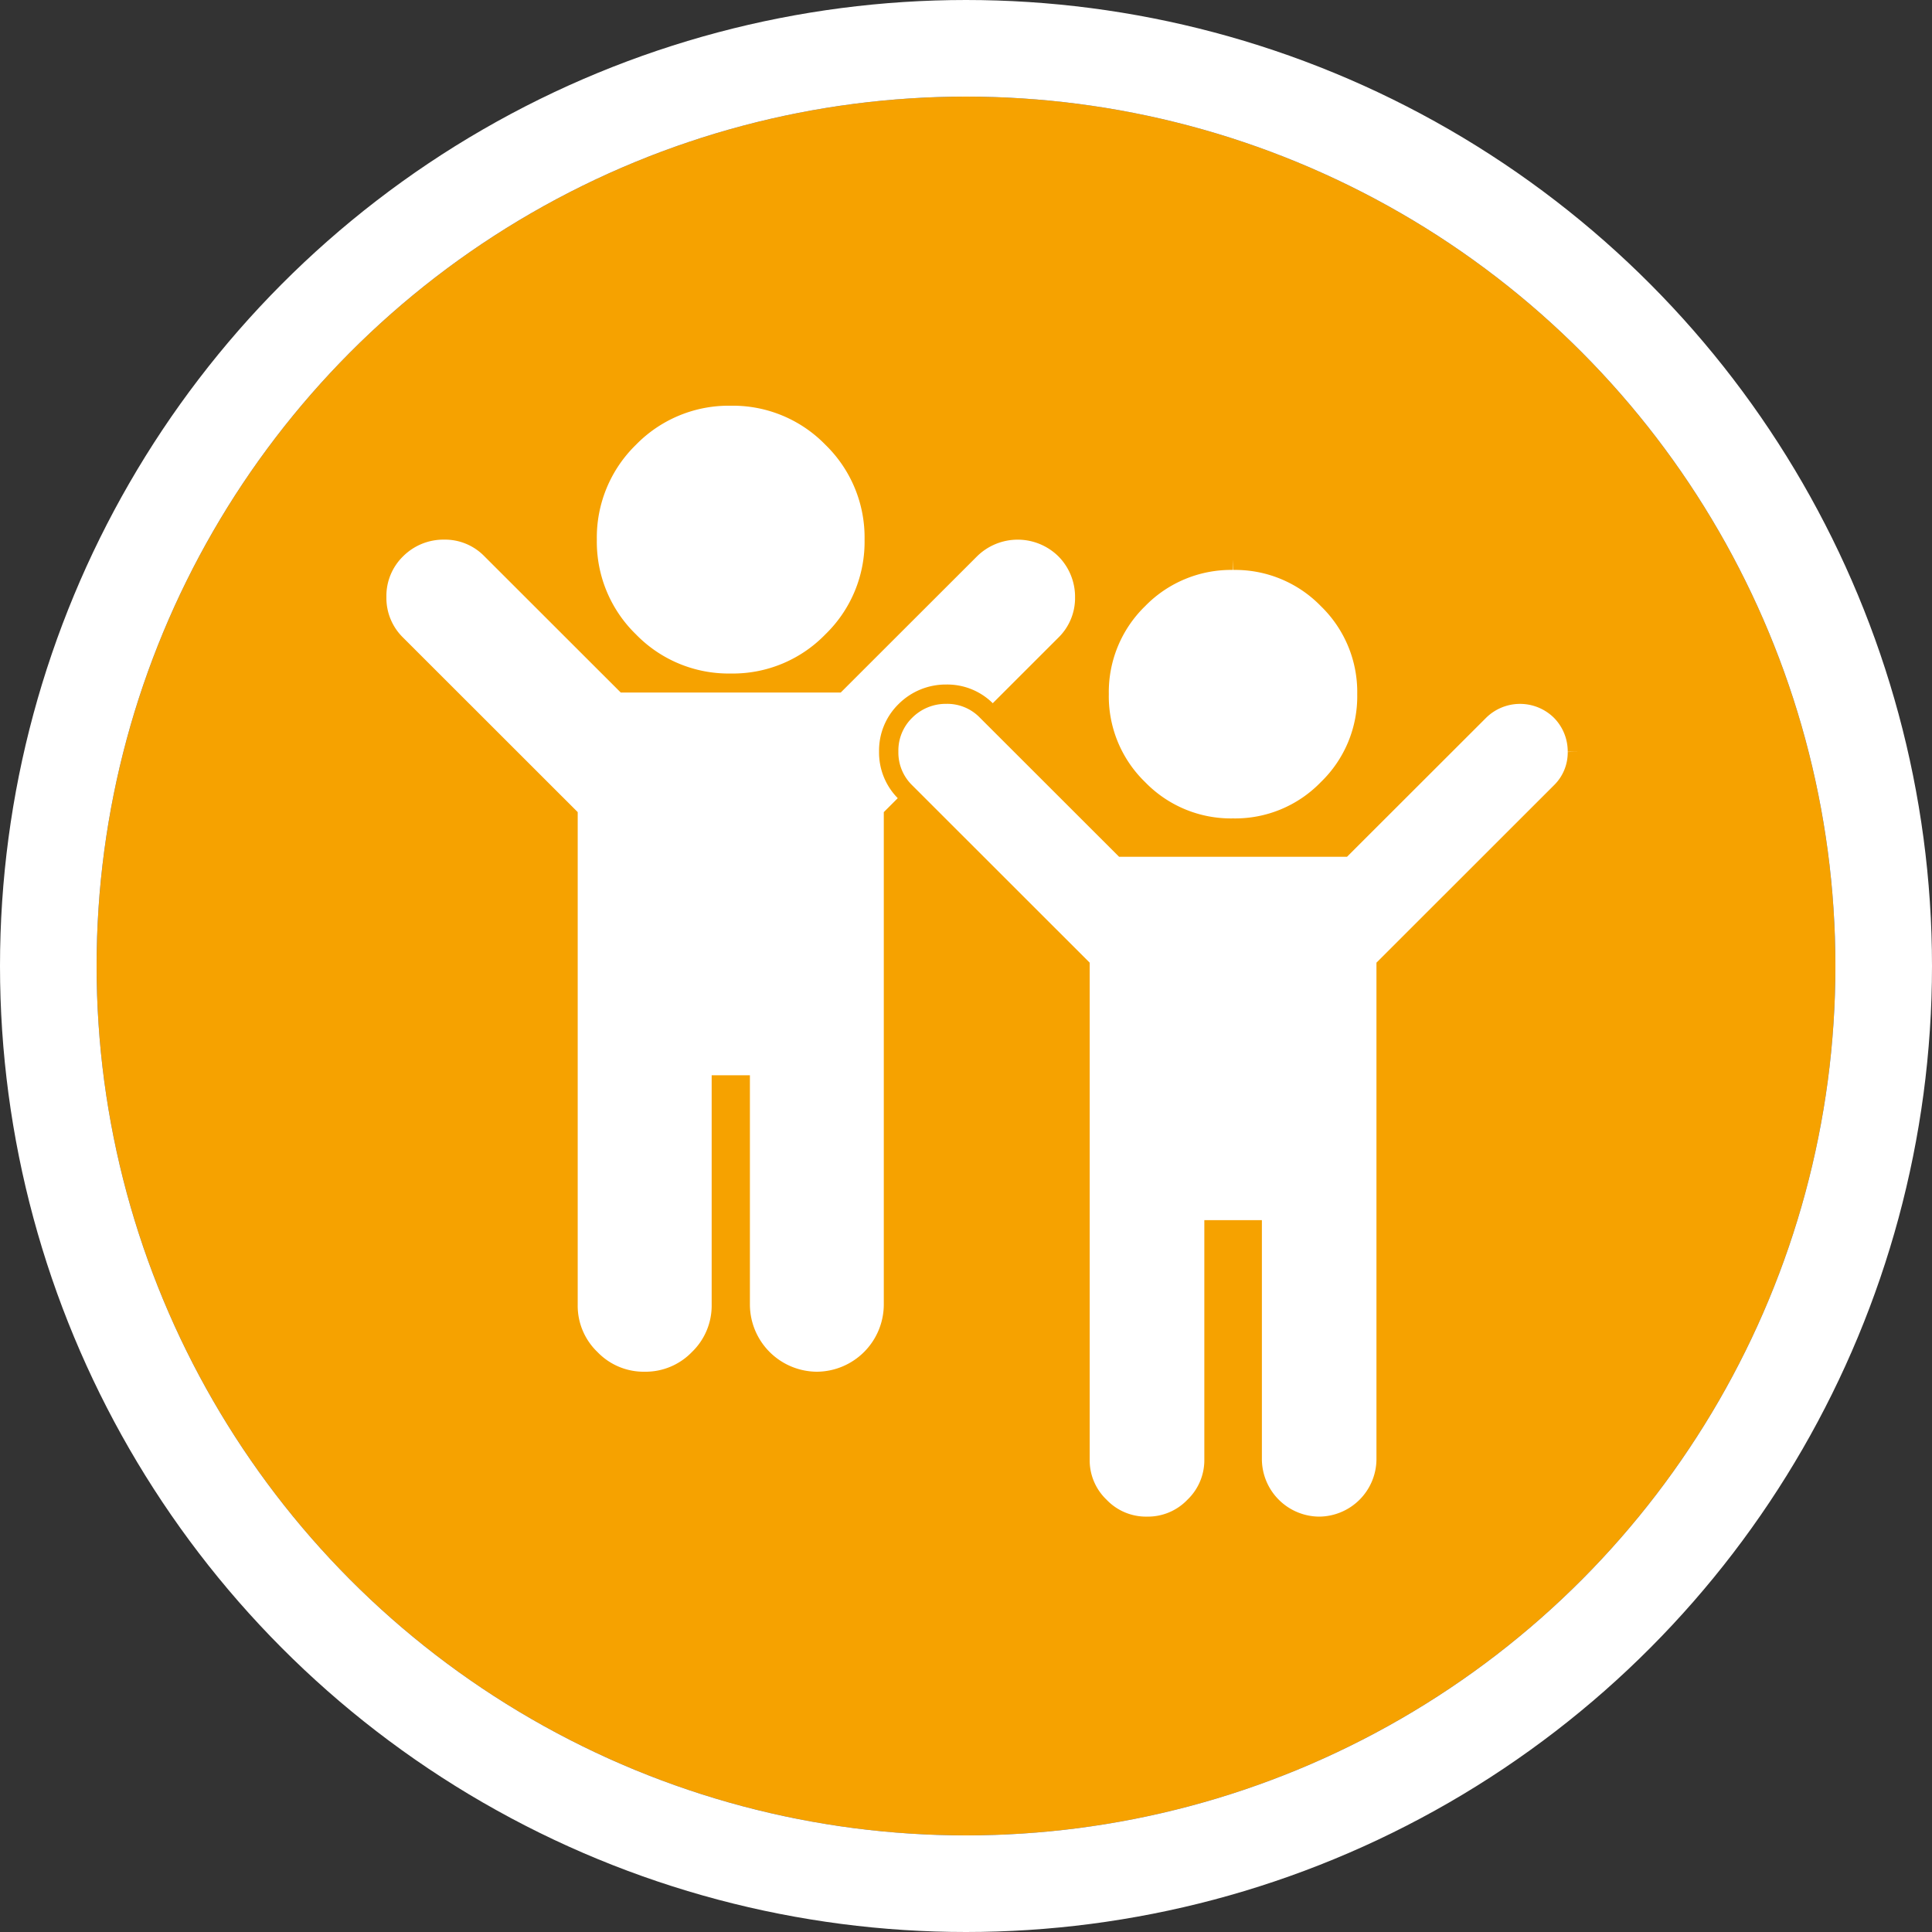
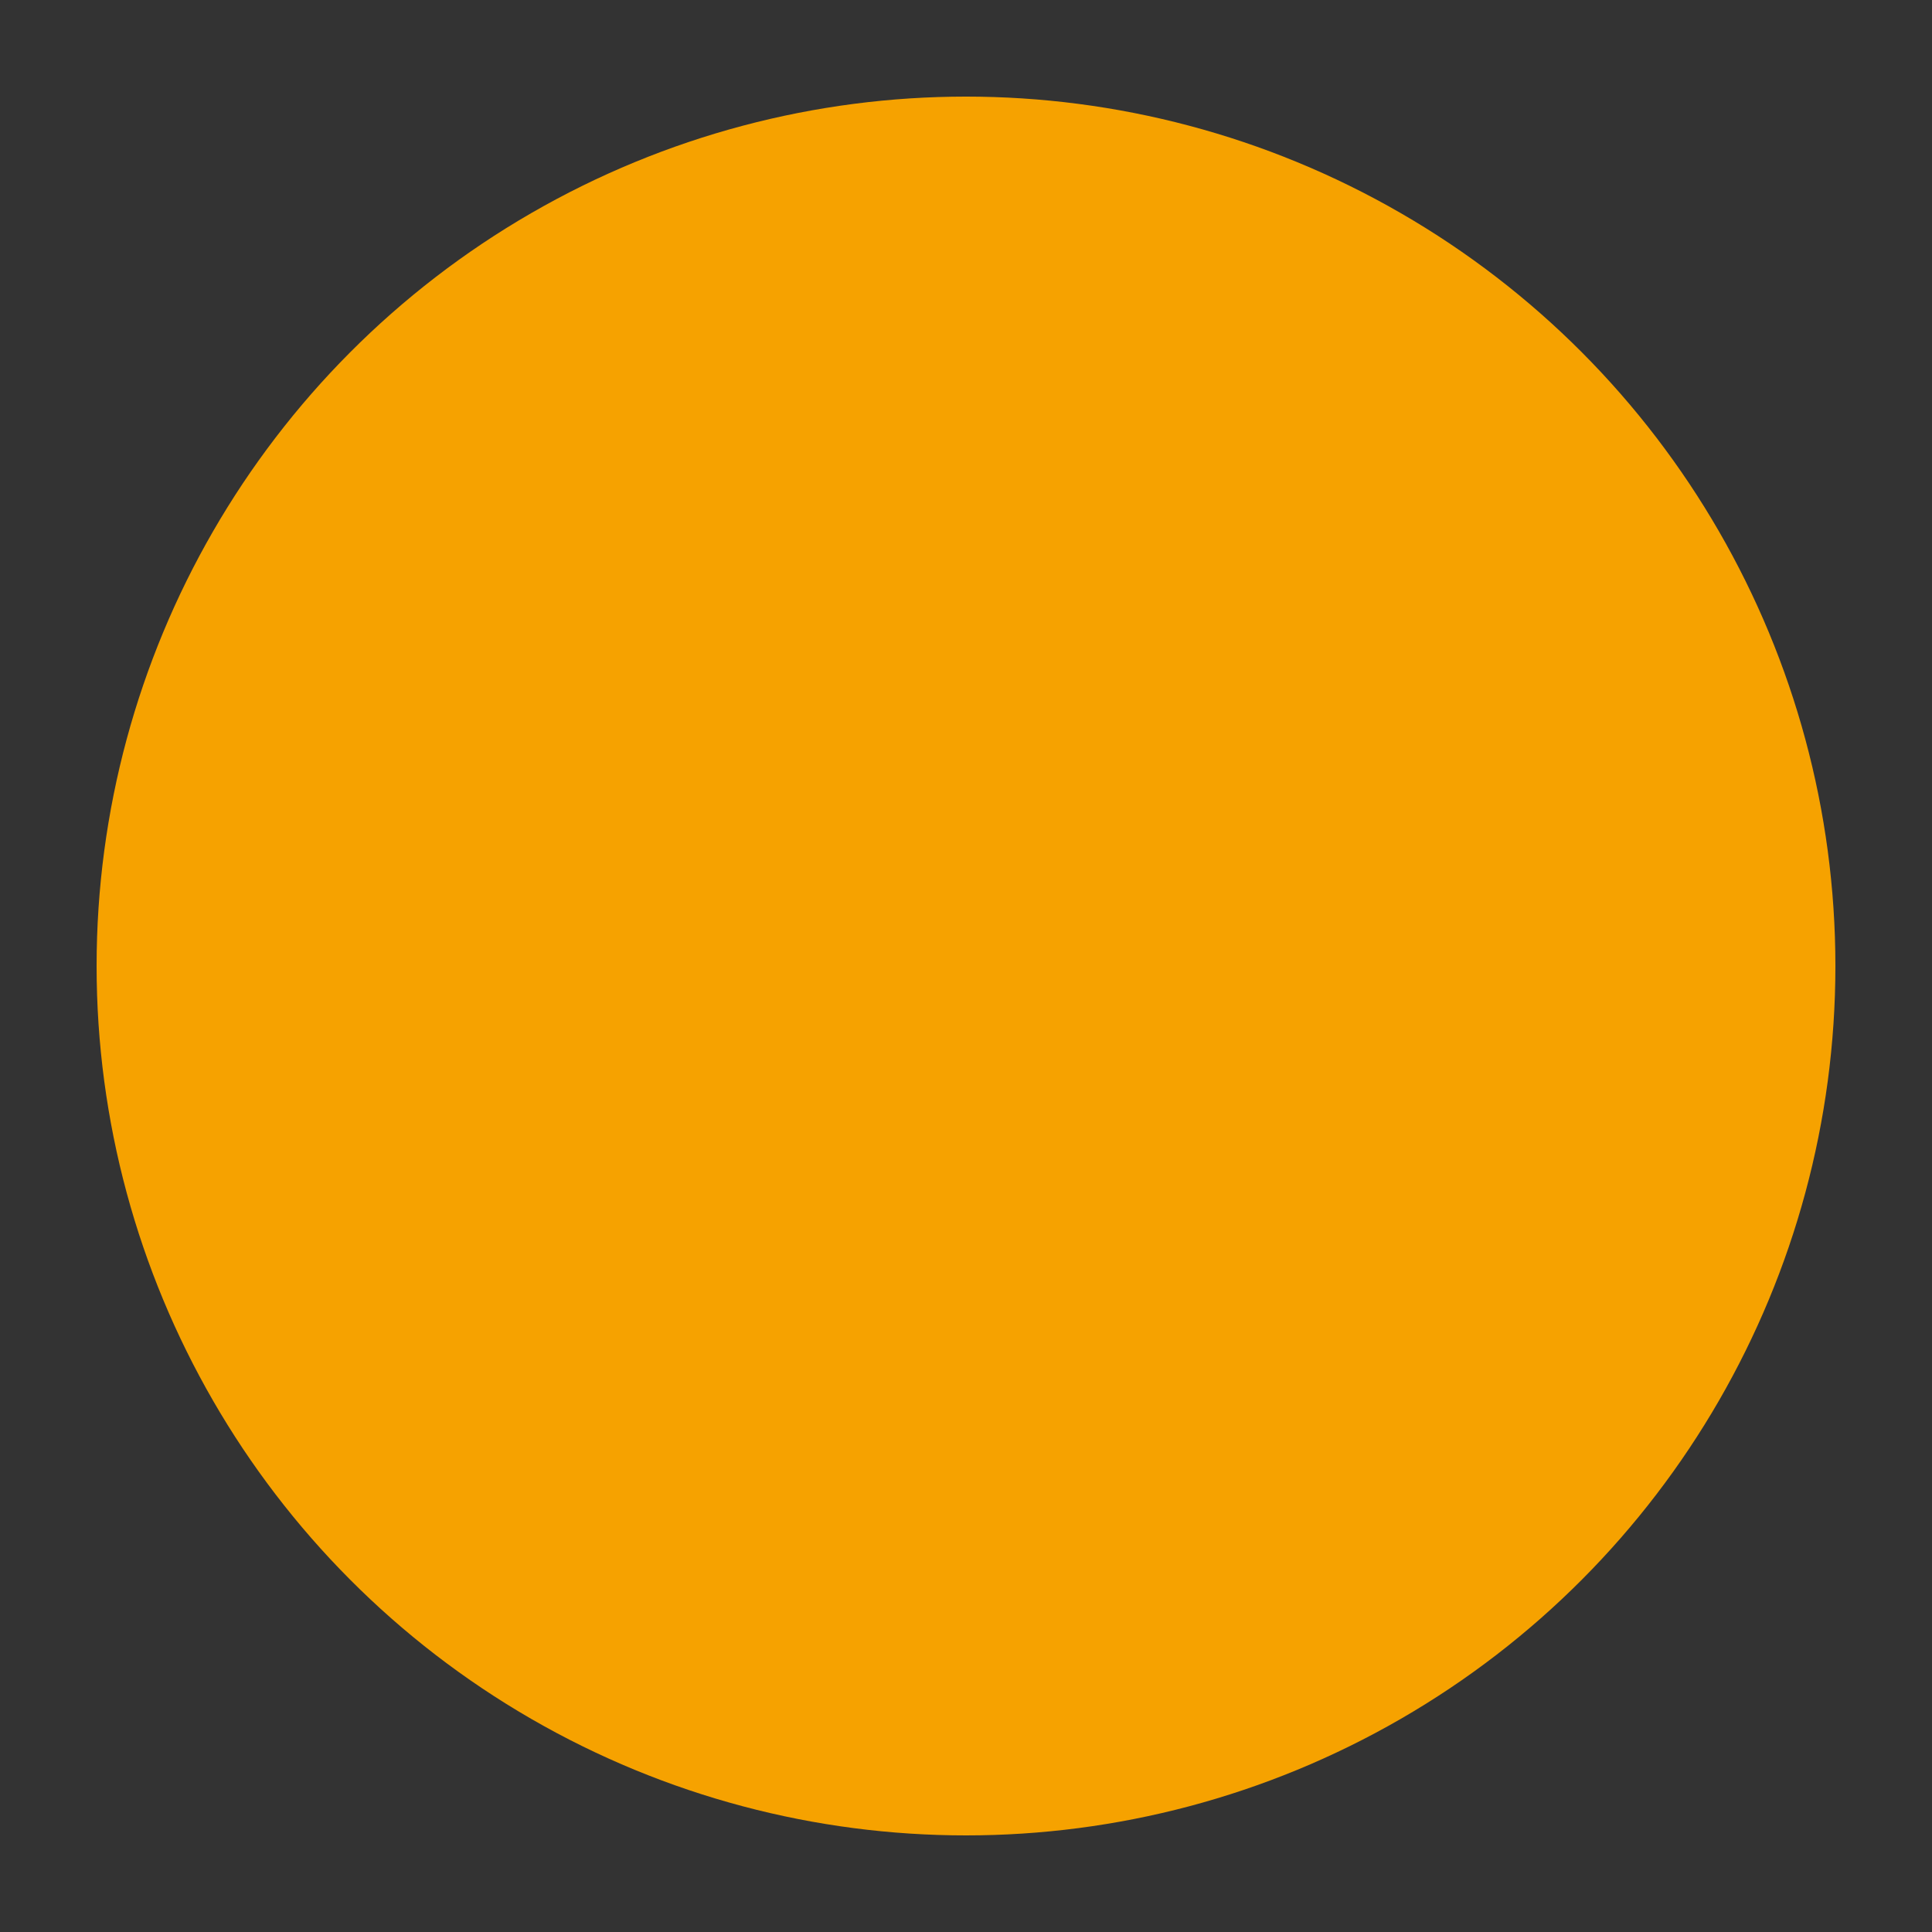
<svg xmlns="http://www.w3.org/2000/svg" width="100" height="100" viewBox="0 0 100 100">
  <rect x="0" y="0" width="100" height="100" fill="#333333" stroke="none" />
  <defs>
    <clipPath id="clip-path">
      <path id="Pfad_430" data-name="Pfad 430" d="M0,39.179H35.644v-50H0Z" transform="translate(0 10.821)" fill="#fff" />
    </clipPath>
  </defs>
  <g id="Gruppe_1158" data-name="Gruppe 1158" transform="translate(-1034 -1622)">
    <g id="Ellipse_1" data-name="Ellipse 1" transform="translate(1039 1627)" fill="#f6a200" stroke="#fff" stroke-width="5">
      <circle cx="45" cy="45" r="45" stroke="none" />
-       <circle cx="45" cy="45" r="47.5" fill="none" />
    </g>
    <g id="Gruppe_1016" data-name="Gruppe 1016" transform="translate(1054 1653.822)">
      <g id="Gruppe_1015" data-name="Gruppe 1015" transform="translate(0 -10.821)" clip-path="url(#clip-path)">
        <g id="Gruppe_1014" data-name="Gruppe 1014" transform="translate(0.001 -0.001)">
-           <path id="Pfad_429" data-name="Pfad 429" d="M27.93,7.77a2.977,2.977,0,0,0-.864-2.121,3,3,0,0,0-4.209,0L15.8,12.7H4.415L-2.641,5.649a2.847,2.847,0,0,0-2.089-.864,2.957,2.957,0,0,0-2.121.864,2.866,2.866,0,0,0-.864,2.107,2.863,2.863,0,0,0,.864,2.1l9.038,9.033v25.5a3.316,3.316,0,0,0,1.021,2.444,3.316,3.316,0,0,0,2.444,1.021A3.331,3.331,0,0,0,8.1,46.833a3.334,3.334,0,0,0,1.021-2.444V32.509H11.1v11.88a3.487,3.487,0,0,0,3.465,3.465,3.487,3.487,0,0,0,3.465-3.465v-25.5l9.038-9.033A2.865,2.865,0,0,0,27.93,7.77M10.108-2.146A6.7,6.7,0,0,0,5.2-.122,6.7,6.7,0,0,0,3.177,4.785,6.679,6.679,0,0,0,5.2,9.687a6.683,6.683,0,0,0,4.907,2.028,6.666,6.666,0,0,0,4.9-2.028,6.666,6.666,0,0,0,2.028-4.9A6.683,6.683,0,0,0,15.01-.122a6.679,6.679,0,0,0-4.9-2.024" transform="translate(7.714 2.146)" fill="#fff" />
-         </g>
+           </g>
      </g>
    </g>
-     <path id="Pfad_431" data-name="Pfad 431" d="M27.93,7.77a2.977,2.977,0,0,0-.864-2.121,3,3,0,0,0-4.209,0L15.8,12.7H4.415L-2.641,5.649a2.847,2.847,0,0,0-2.089-.864,2.957,2.957,0,0,0-2.121.864,2.866,2.866,0,0,0-.864,2.107,2.863,2.863,0,0,0,.864,2.1l9.038,9.033v25.5a3.316,3.316,0,0,0,1.021,2.444,3.316,3.316,0,0,0,2.444,1.021A3.331,3.331,0,0,0,8.1,46.833a3.334,3.334,0,0,0,1.021-2.444V32.509H11.1v11.88a3.487,3.487,0,0,0,3.465,3.465,3.487,3.487,0,0,0,3.465-3.465v-25.5l9.038-9.033A2.865,2.865,0,0,0,27.93,7.77M10.108-2.146A6.7,6.7,0,0,0,5.2-.122,6.7,6.7,0,0,0,3.177,4.785,6.679,6.679,0,0,0,5.2,9.687a6.683,6.683,0,0,0,4.907,2.028,6.666,6.666,0,0,0,4.9-2.028,6.666,6.666,0,0,0,2.028-4.9A6.683,6.683,0,0,0,15.01-.122a6.679,6.679,0,0,0-4.9-2.024" transform="translate(1087.715 1653.146)" fill="#fff" stroke="#f6a200" stroke-width="1" />
  </g>
</svg>